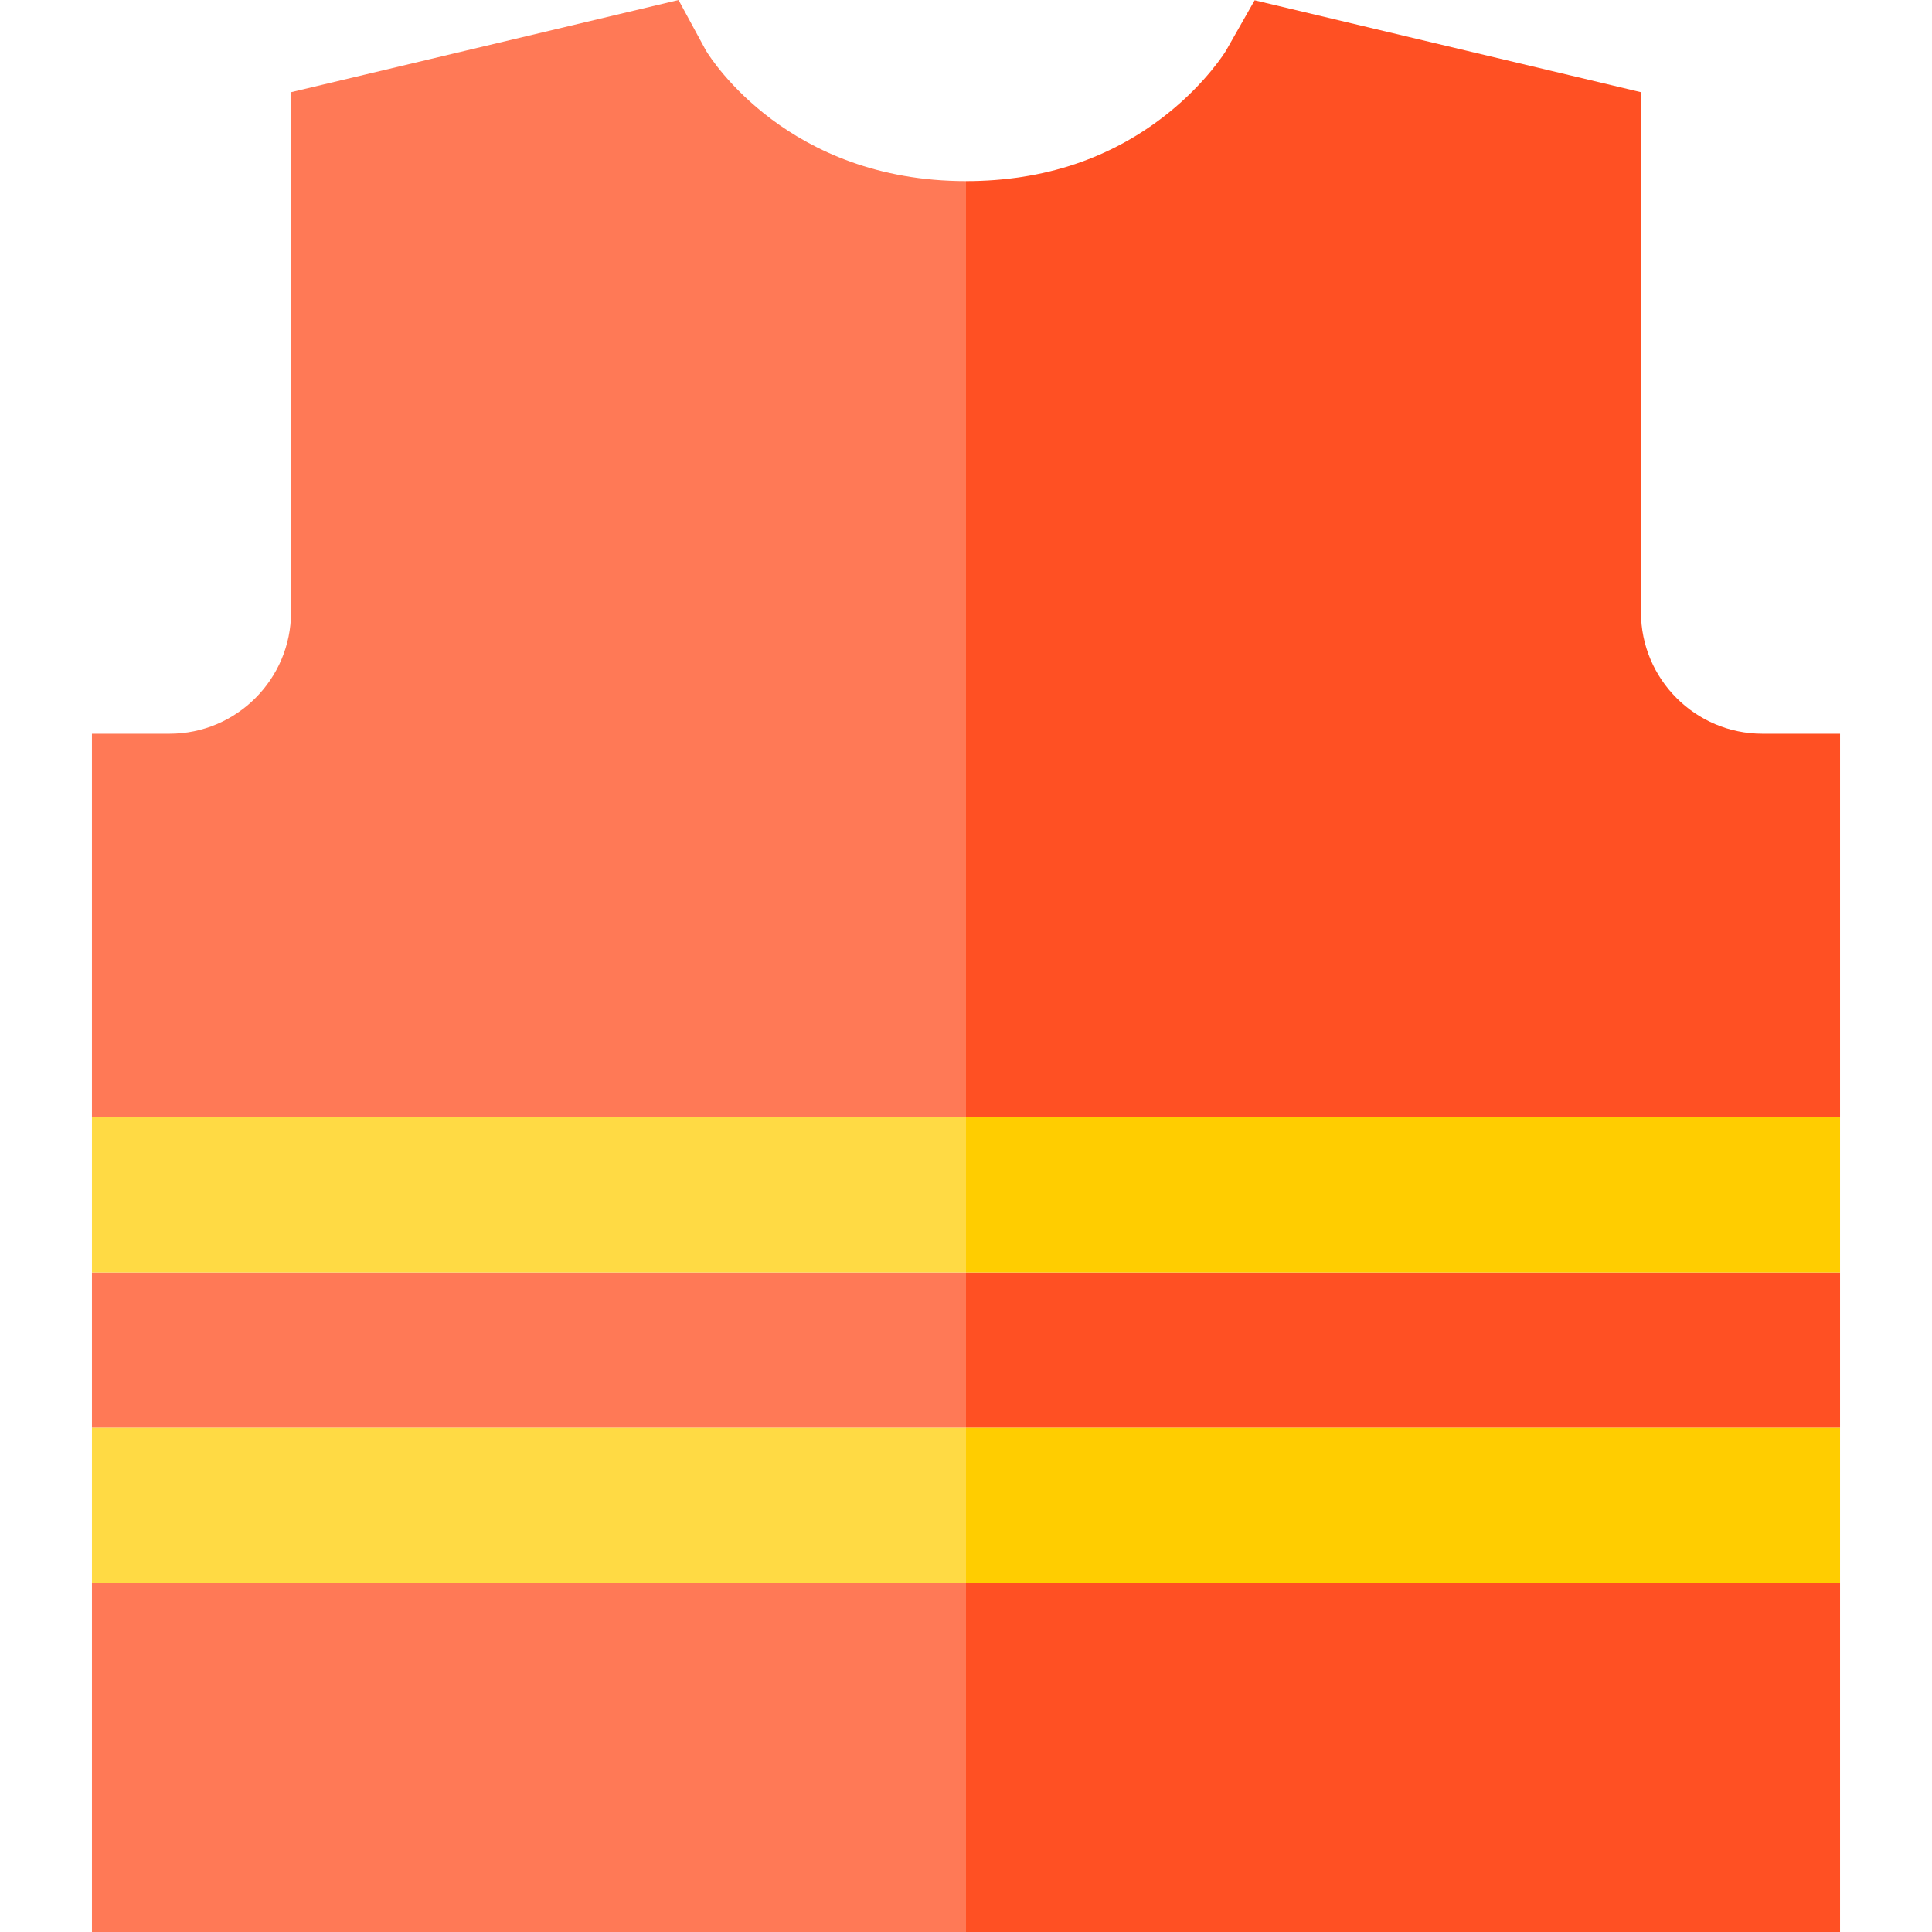
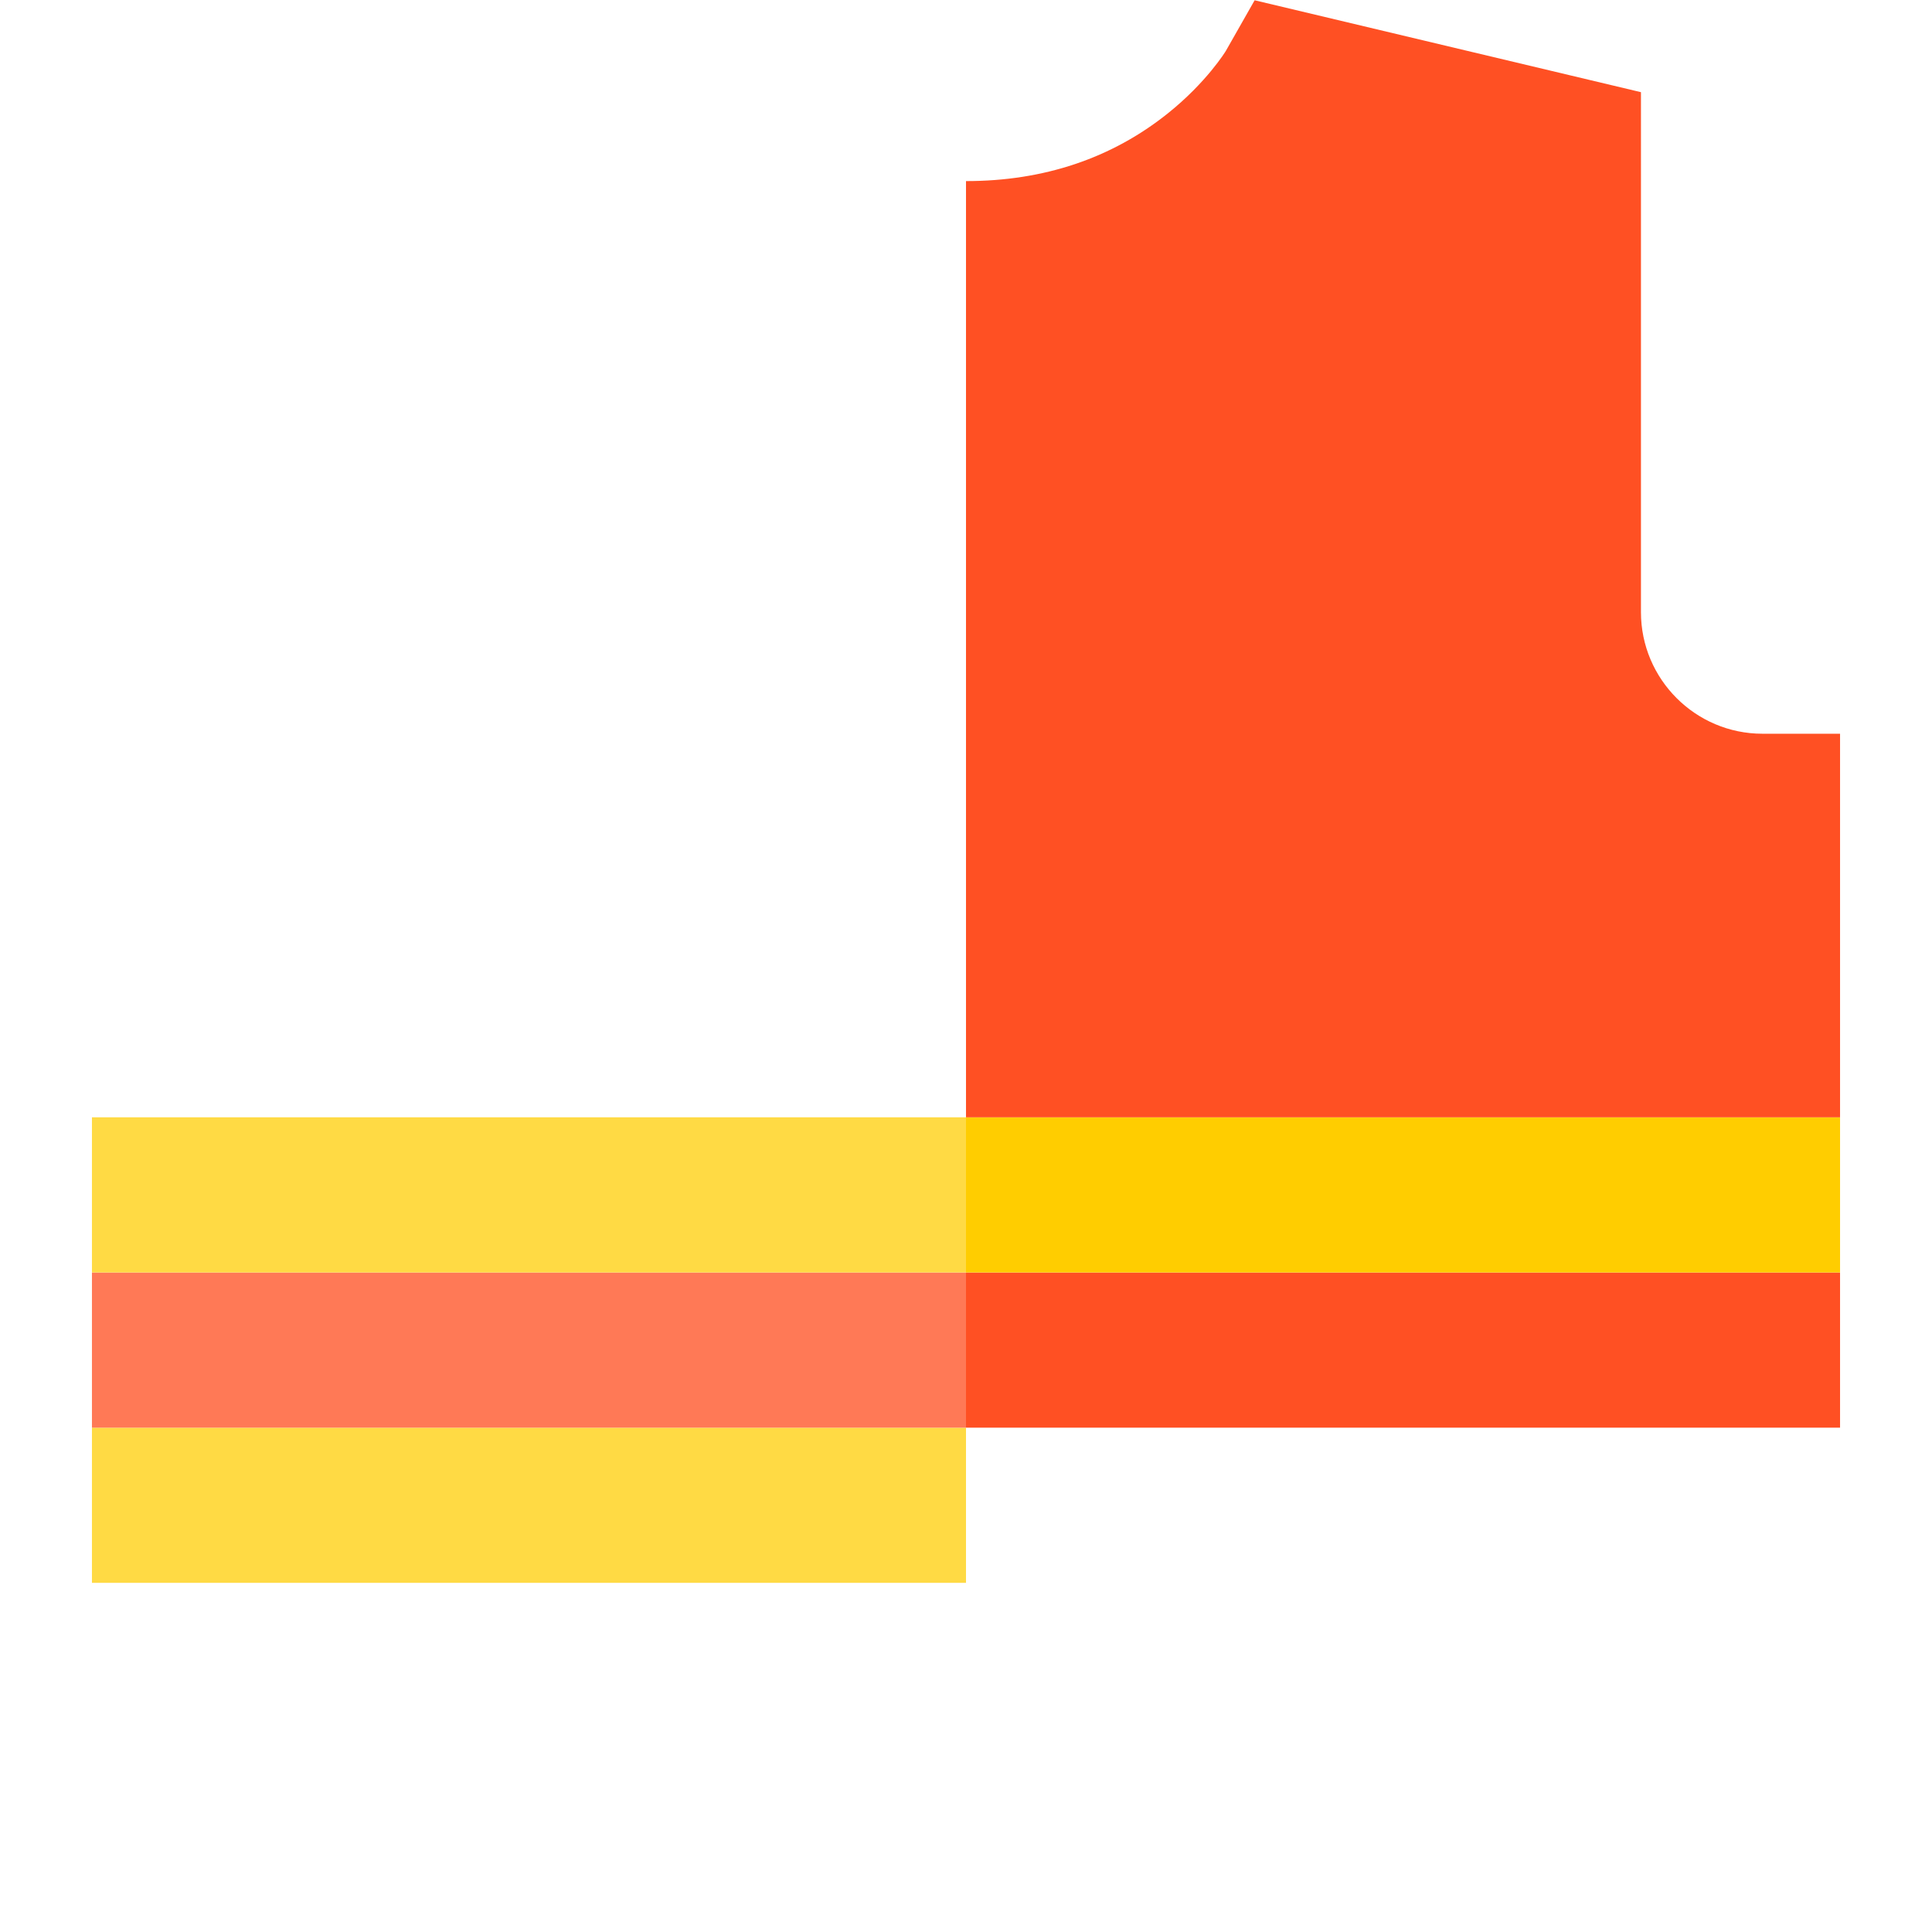
<svg xmlns="http://www.w3.org/2000/svg" version="1.1" id="Layer_1" viewBox="0 0 498 498" xml:space="preserve">
  <g>
-     <rect x="249" y="408" style="fill:#FF5023;" width="225.3" height="90" />
-     <rect x="249" y="368" style="fill:#FFCD00;" width="225.3" height="40" />
    <rect x="249" y="328" style="fill:#FF5023;" width="225.3" height="40" />
    <rect x="249" y="288" style="fill:#FFCD00;" width="225.3" height="40" />
    <path style="fill:#FF5023;" d="M454.3,189.13c-17.27,0-31.32-14.06-31.32-31.33V23.76L323.4,0.07l-7.42,13.05   c-0.04,0.08-4.93,8.08-14.95,16.1C286.55,40.81,269.05,46.68,249,46.68V288h225.3v-98.87H454.3z" />
-     <rect x="23.7" y="408" style="fill:#FF7956;" width="225.3" height="90" />
    <rect x="23.7" y="368" style="fill:#FFDA44;" width="225.3" height="40" />
    <rect x="23.7" y="328" style="fill:#FF7956;" width="225.3" height="40" />
    <rect x="23.7" y="288" style="fill:#FFDA44;" width="225.3" height="40" />
-     <path style="fill:#FF7956;" d="M249,46.68c-45.73,0-65.59-31.28-67.02-33.63L174.9,0L75.02,23.76V157.8   c0,17.27-14.05,31.33-31.32,31.33h-20V288H249V46.68z" />
  </g>
</svg>